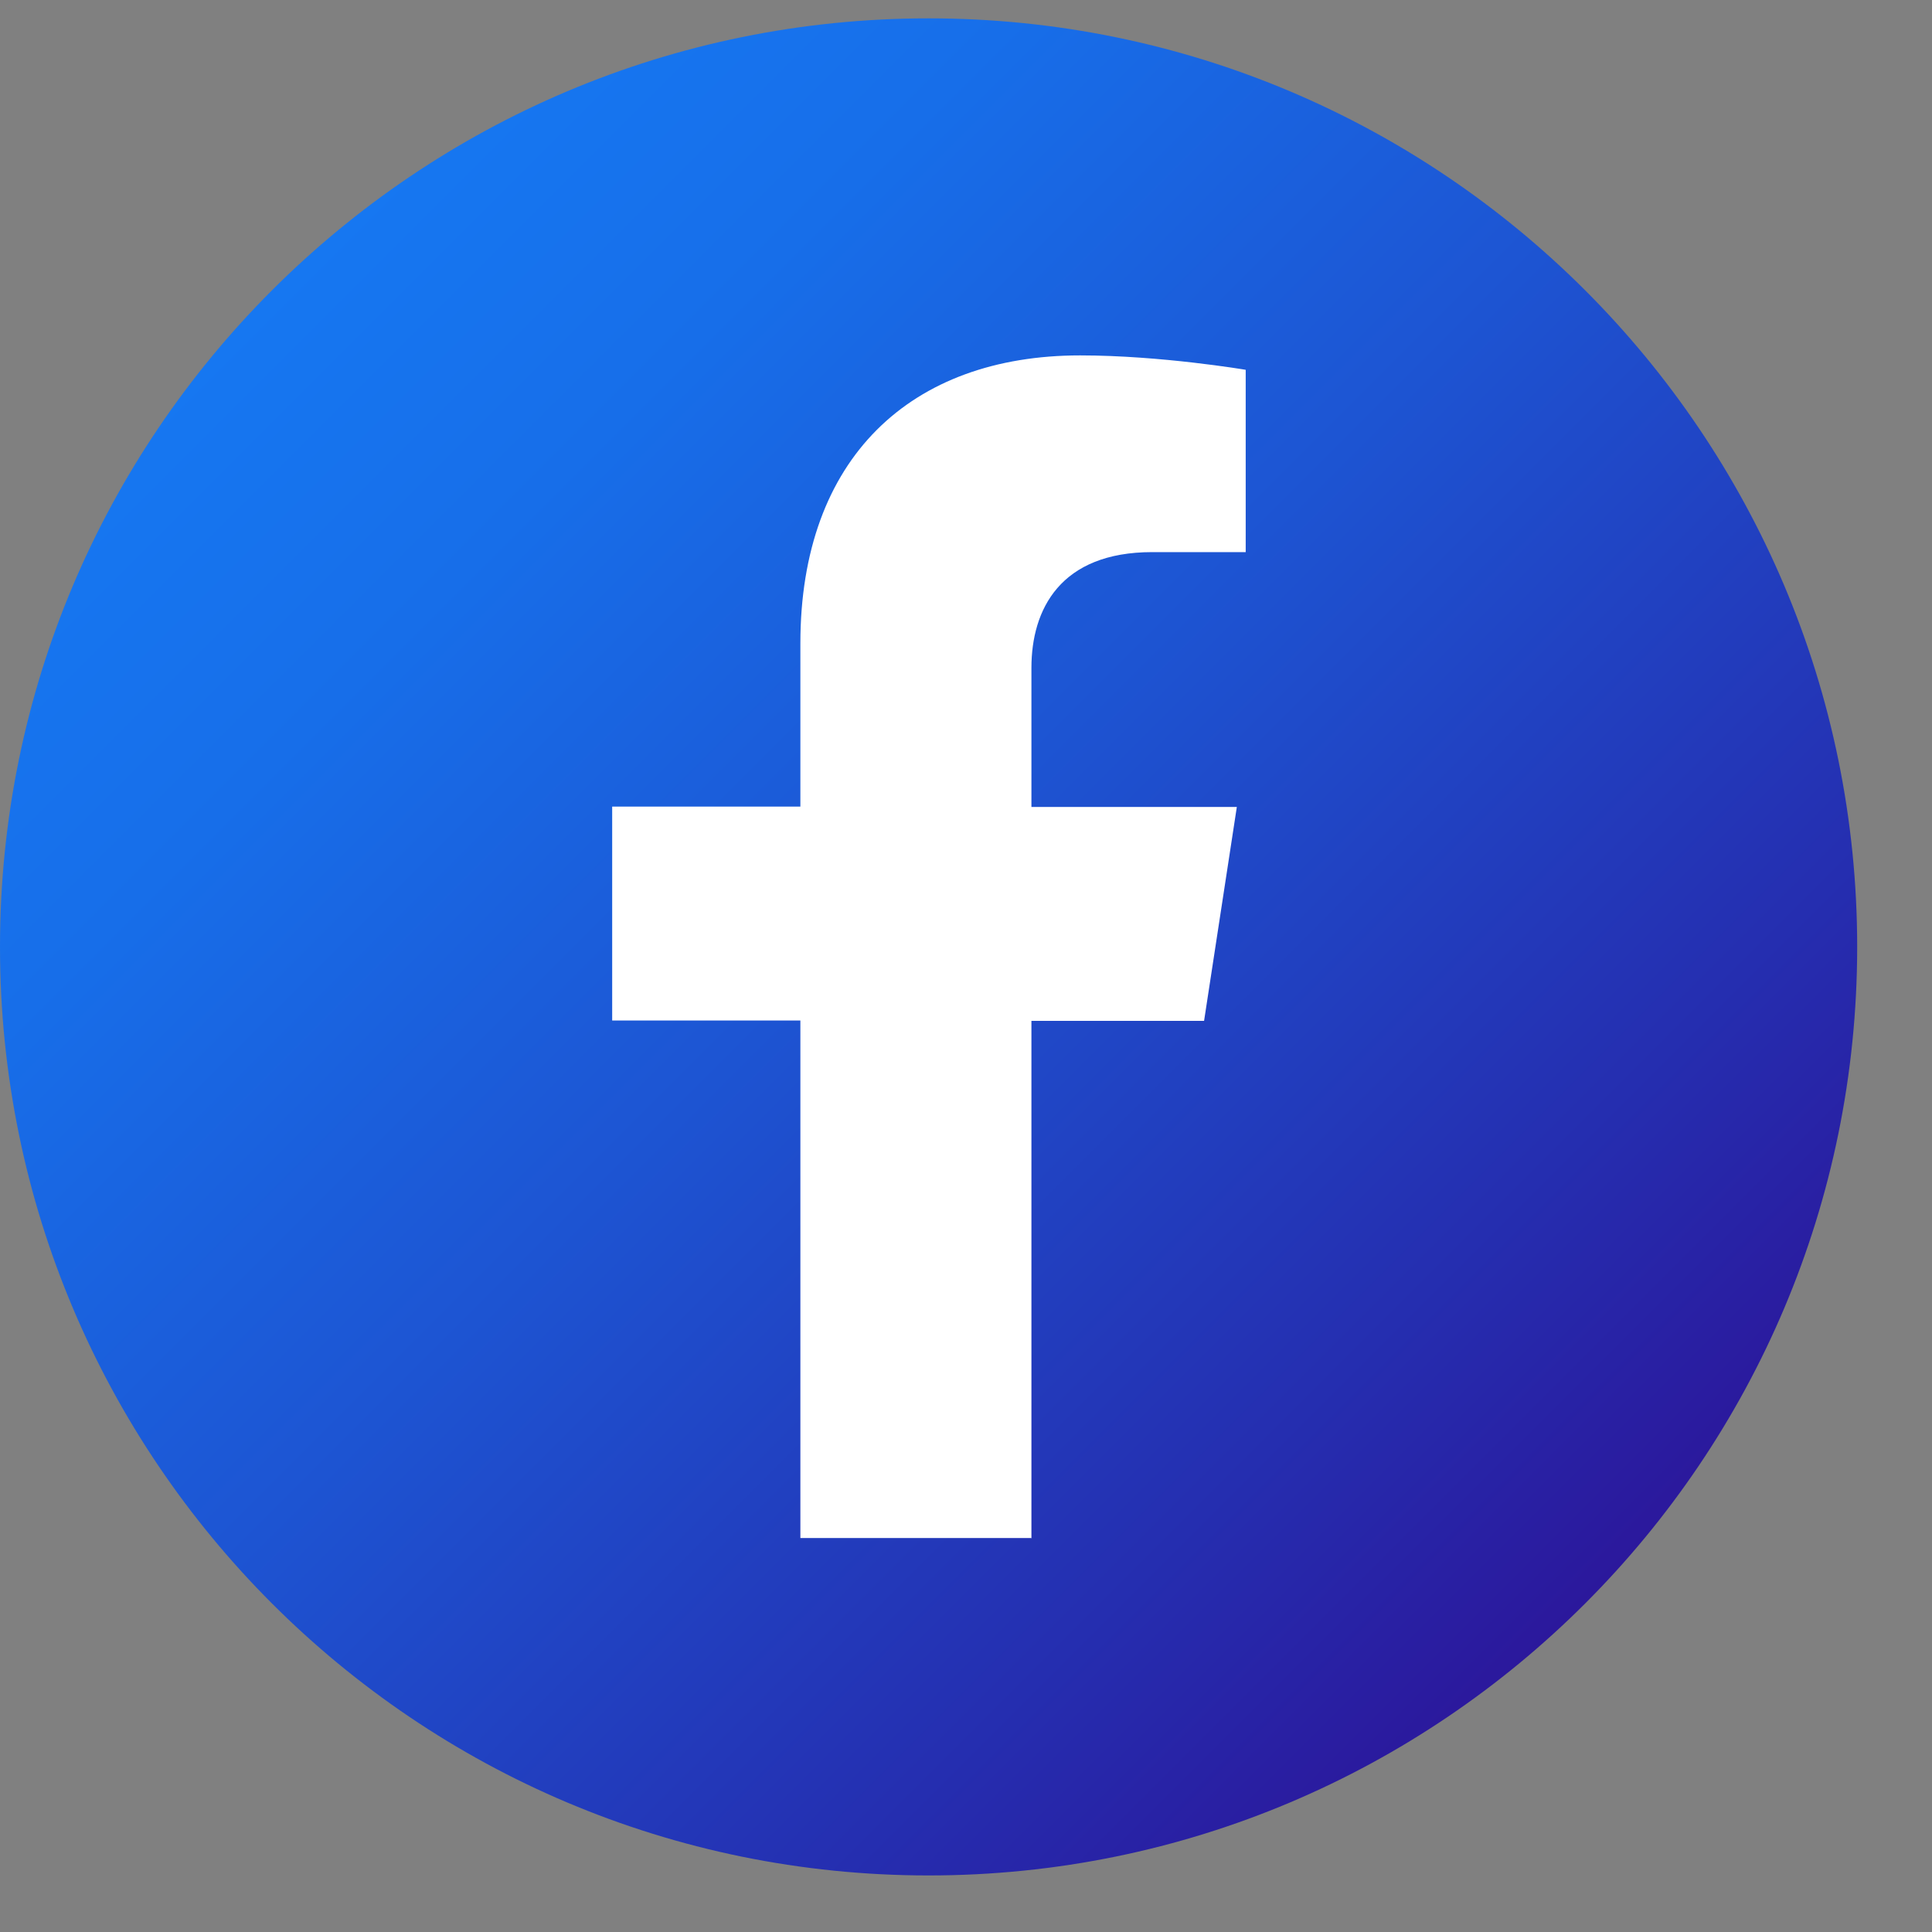
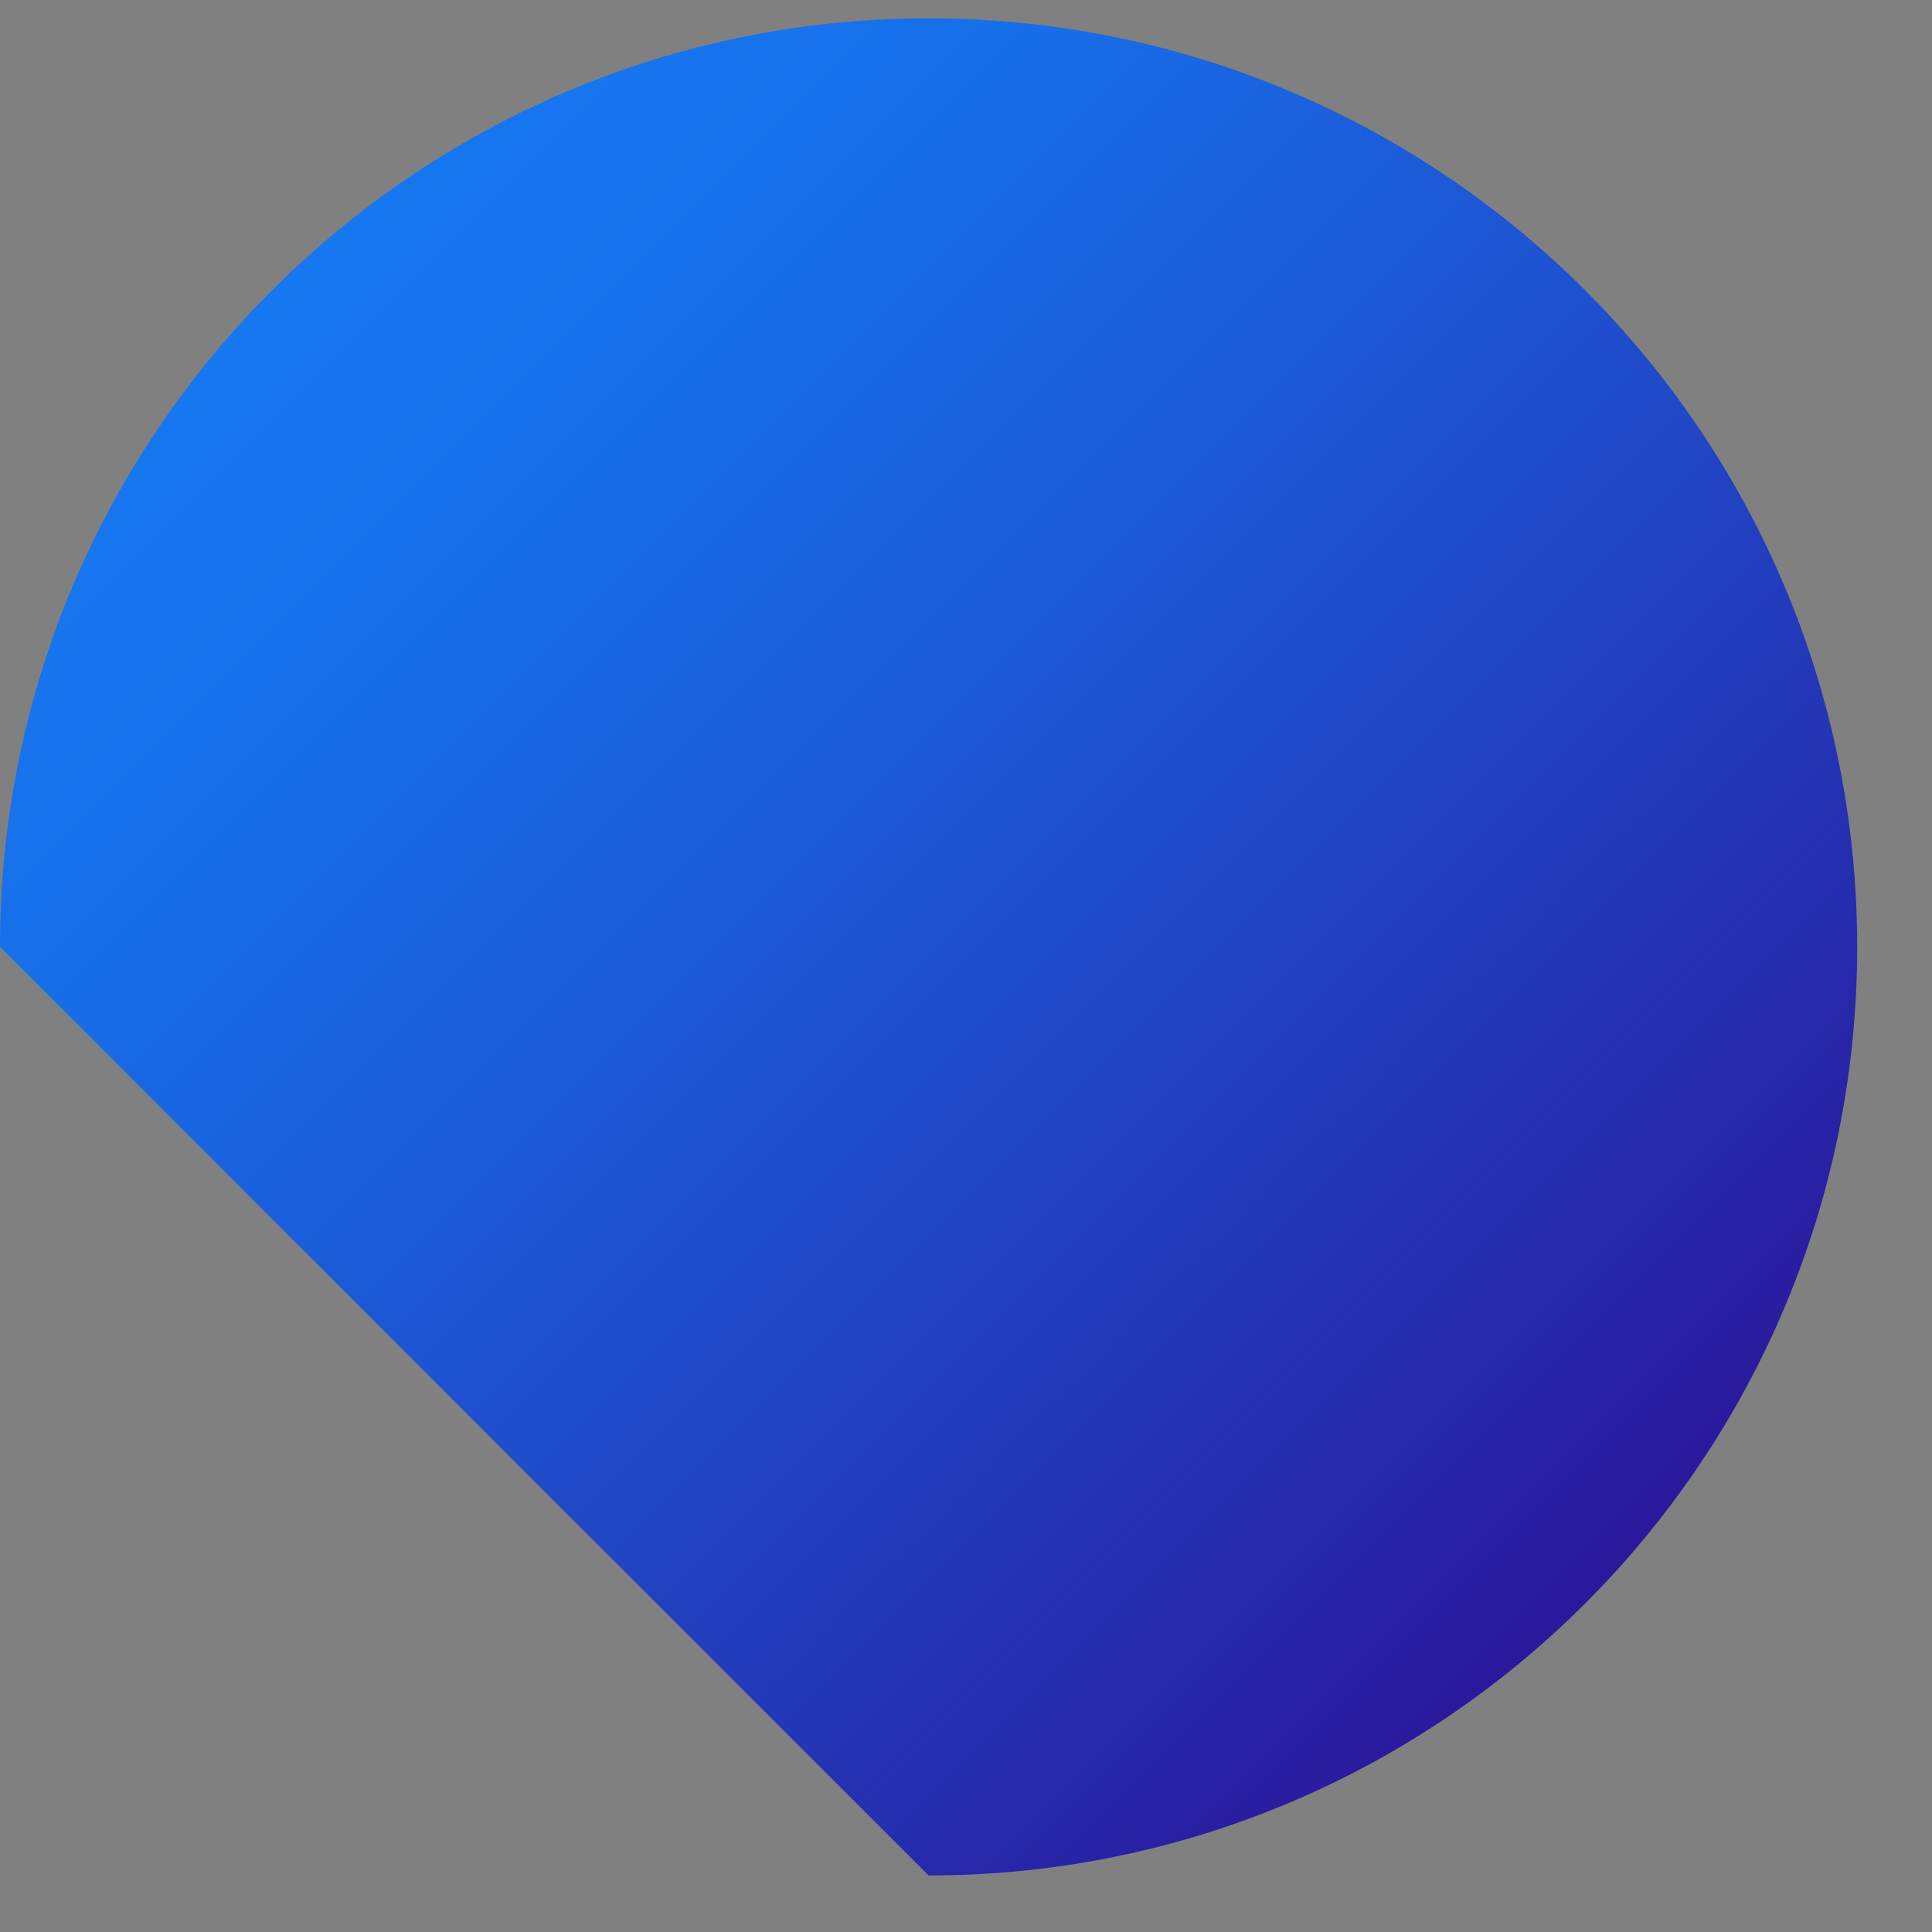
<svg xmlns="http://www.w3.org/2000/svg" width="22" height="22" viewBox="0 0 22 22" fill="none">
  <rect x="0" y="0" width="22" height="22" fill="#808080" stroke="none" />
-   <path d="M10.574 21.356C16.413 21.356 21.148 16.622 21.148 10.782C21.148 4.943 16.413 0.209 10.574 0.209C4.734 0.209 0 4.943 0 10.782C0 16.622 4.734 21.356 10.574 21.356Z" fill="url(#paint0_linear_2007_17)" />
-   <path d="M11.745 17.518V11.625H13.711L14.084 9.189H11.745V7.605C11.745 6.94 12.073 6.287 13.121 6.287H14.185V4.211C14.185 4.211 13.218 4.047 12.3 4.047C10.374 4.047 9.114 5.214 9.114 7.326V9.185H6.971V11.621H9.114V17.514H11.749L11.745 17.518Z" fill="white" />
+   <path d="M10.574 21.356C16.413 21.356 21.148 16.622 21.148 10.782C21.148 4.943 16.413 0.209 10.574 0.209C4.734 0.209 0 4.943 0 10.782Z" fill="url(#paint0_linear_2007_17)" />
  <defs>
    <linearGradient id="paint0_linear_2007_17" x1="3.097" y1="3.306" x2="18.05" y2="18.259" gradientUnits="userSpaceOnUse">
      <stop stop-color="#1677F1" />
      <stop offset="0.18" stop-color="#176EE9" />
      <stop offset="0.46" stop-color="#1D55D3" />
      <stop offset="0.82" stop-color="#252EB0" />
      <stop offset="1" stop-color="#2B189C" />
    </linearGradient>
  </defs>
</svg>